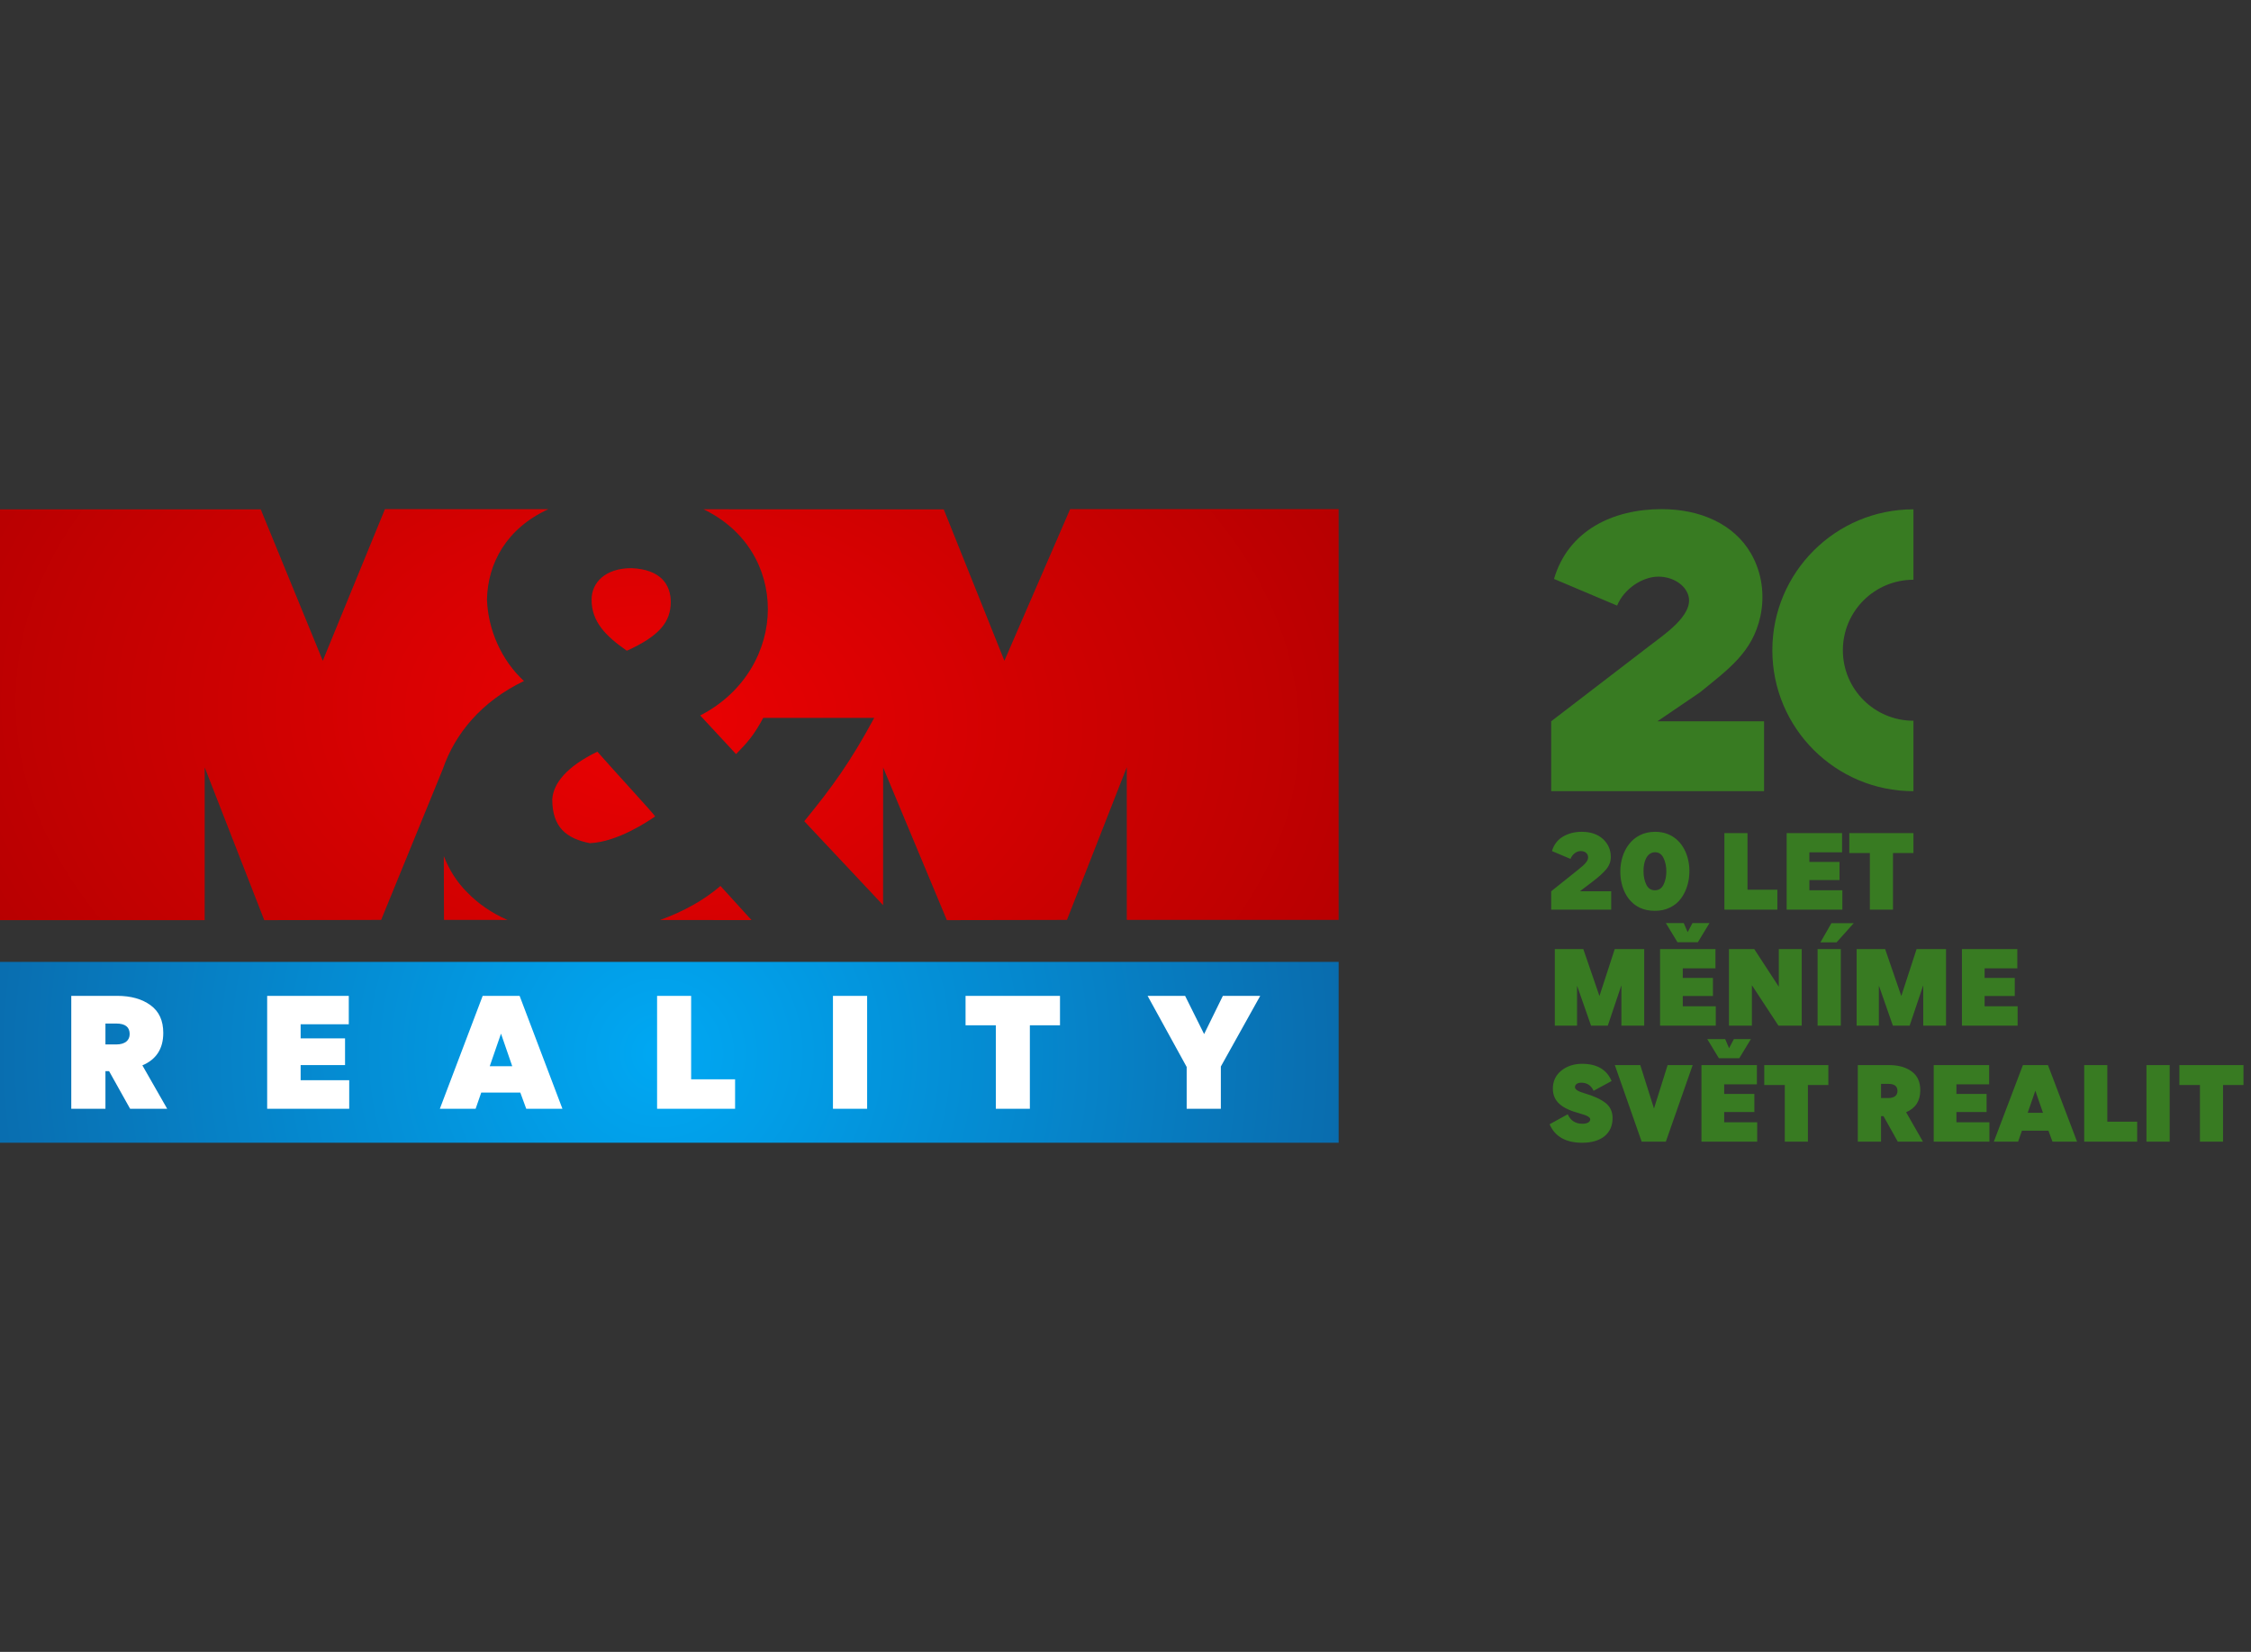
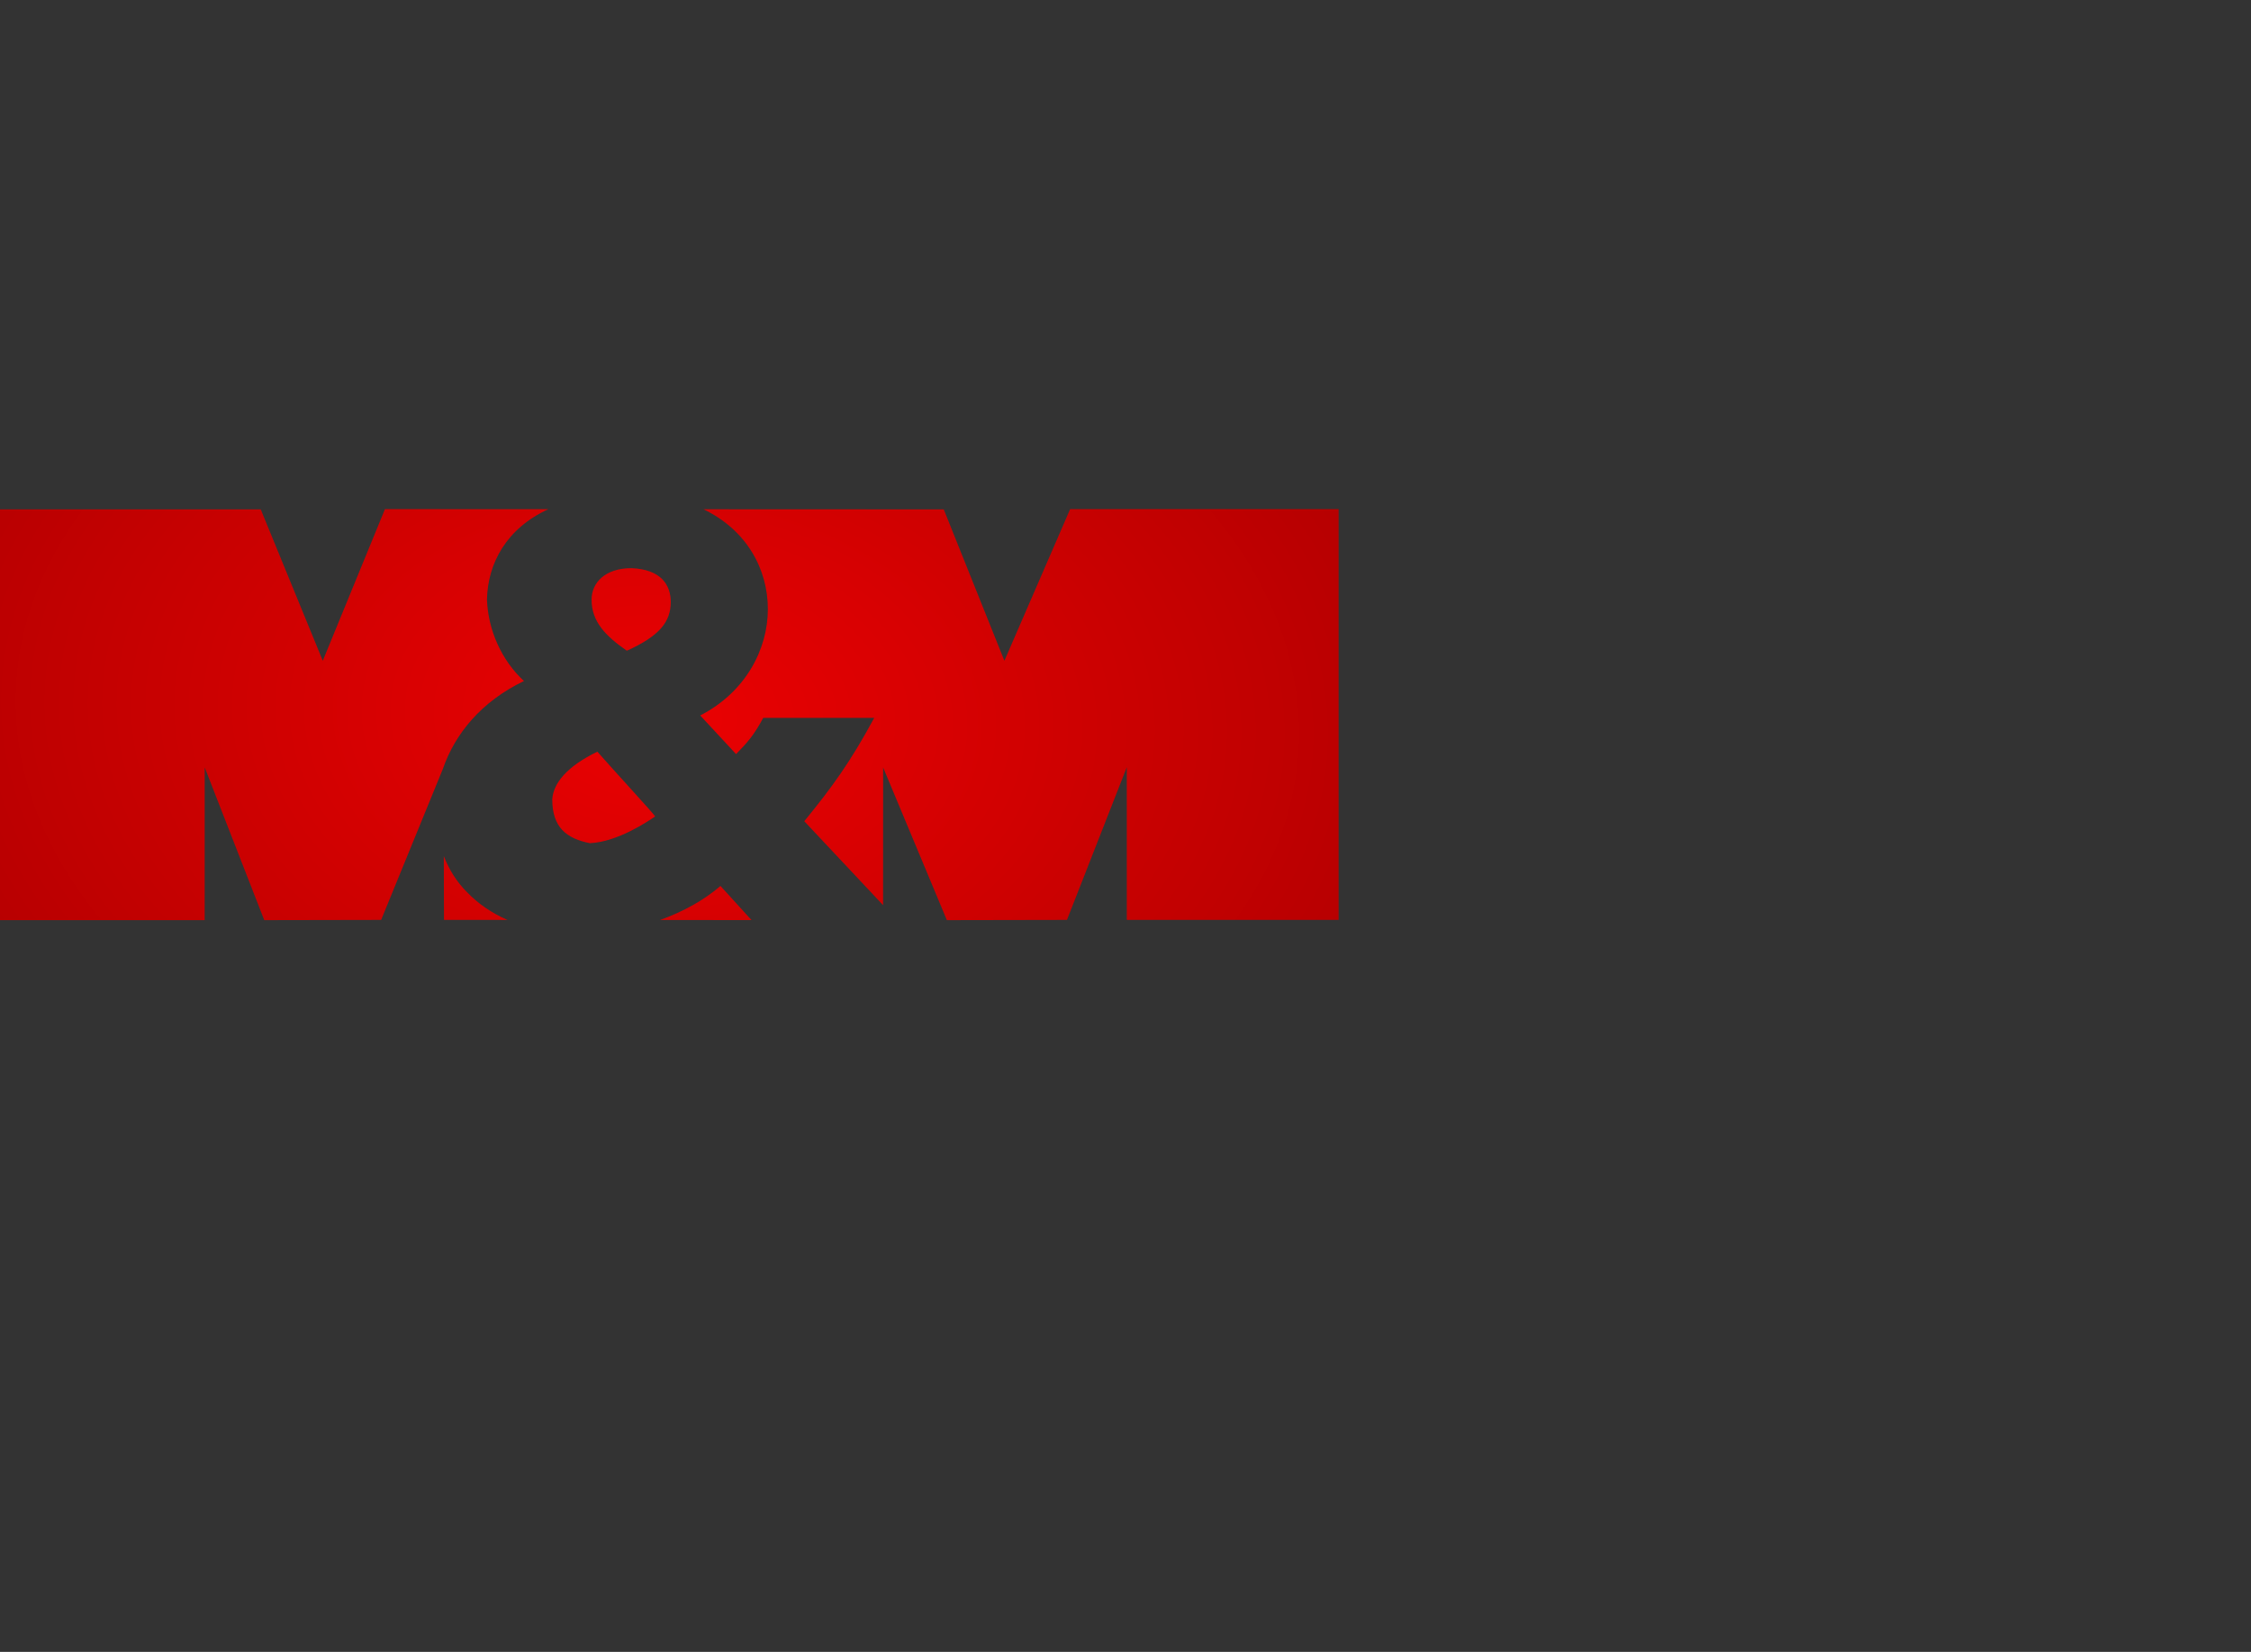
<svg xmlns="http://www.w3.org/2000/svg" width="109" height="80" viewBox="0 0 109 80" fill="none">
  <rect x="0" y="0" width="109" height="80" fill="#333333" stroke="none" />
  <g clip-path="url(#clip0_5518_15056)">
-     <path fill-rule="evenodd" clip-rule="evenodd" d="M64.821 55.342V46.584H-0.346V55.342H64.821Z" fill="url(#paint0_radial_5518_15056)" />
-     <path d="M8.095 53.697L6.894 51.595C7.571 51.309 7.906 50.784 7.906 50.023C7.906 49.43 7.704 48.984 7.292 48.684C6.88 48.382 6.342 48.229 5.672 48.229H3.451V53.697H5.106V51.874H5.281L6.3 53.697H8.095ZM5.106 49.57H5.63C6.062 49.57 6.279 49.737 6.279 50.08C6.279 50.38 6.062 50.583 5.623 50.583H5.106V49.57ZM16.889 48.229H12.937V53.697H16.91V52.313H14.558V51.581H16.708V50.289H14.558V49.605H16.889V48.229ZM23.303 52.914H25.195L25.482 53.697H27.234L25.161 48.229H23.373L21.299 53.697H23.031L23.303 52.914ZM24.804 51.636H23.715L24.26 50.059L24.804 51.636ZM31.818 48.229V53.697H35.595V52.272H33.467V48.229H31.818ZM41.989 48.229H40.334V53.697H41.989V48.229ZM48.221 53.697H49.869V49.654H51.328V48.229H46.755V49.654H48.221V53.697ZM57.462 53.697H59.117V51.651L61.024 48.229H59.215L58.307 50.08L57.386 48.229H55.57L57.462 51.672V53.697Z" fill="white" />
    <path fill-rule="evenodd" clip-rule="evenodd" d="M28.926 36.404C29.709 37.297 31.724 39.483 31.724 39.54C31.388 39.771 29.906 40.777 28.561 40.835C27.414 40.605 26.742 40.058 26.742 38.706C26.799 37.929 27.442 37.124 28.926 36.404ZM-0.346 44.562H9.911L9.912 37.167L12.796 44.562L18.456 44.551L21.444 37.24C22.027 35.55 23.294 33.979 25.371 32.982C24.28 31.975 23.636 30.508 23.58 29.041C23.617 27.277 24.525 25.59 26.552 24.66L18.64 24.658L15.63 32L12.626 24.669H-0.346V44.562ZM42.761 43.836L42.763 37.167L45.85 44.562L51.665 44.551L54.563 37.155V44.551H64.82V24.658H51.819L48.636 32L45.699 24.669L34.066 24.664C36.142 25.663 37.182 27.542 37.182 29.502C37.182 31.457 36.09 33.529 33.907 34.65L35.642 36.521C36.146 36.003 36.482 35.657 36.958 34.766H42.332C41.185 36.894 40.288 38.13 38.945 39.771L42.761 43.836ZM21.491 41.464L21.499 44.551L24.57 44.552C23.826 44.224 23.154 43.774 22.601 43.194C22.122 42.716 21.749 42.124 21.491 41.464ZM31.96 44.556L36.39 44.559L34.887 42.906C34.105 43.585 33.09 44.151 31.96 44.556ZM30.353 31.515C29.317 30.795 28.646 30.105 28.646 29.041C28.646 28.207 29.317 27.516 30.576 27.516C32.005 27.575 32.48 28.322 32.48 29.156C32.48 30.105 31.948 30.795 30.353 31.515Z" fill="url(#paint1_radial_5518_15056)" />
  </g>
  <g clip-path="url(#clip1_5518_15056)">
-     <path d="M75.113 38.317H85.421V34.932H80.258L82.32 33.529C83.724 32.388 84.86 31.576 85.239 29.865C85.467 28.831 85.32 27.729 84.788 26.806C83.969 25.384 82.34 24.657 80.456 24.657C78.128 24.657 75.942 25.673 75.25 28.038L78.306 29.329C78.632 28.523 79.528 27.927 80.302 27.927C80.992 27.927 81.602 28.312 81.756 28.844C82.033 29.803 80.515 30.774 79.871 31.281L75.113 34.932V38.317ZM92.655 24.666C88.881 24.666 85.822 27.722 85.822 31.492C85.822 35.261 88.881 38.317 92.655 38.317V34.905C90.767 34.905 89.237 33.377 89.237 31.492C89.237 29.606 90.767 28.077 92.655 28.077V24.666Z" fill="#387B22" />
-     <path d="M75.113 44.054H78.019V43.164H76.503L77.071 42.733C77.403 42.482 77.64 42.269 77.783 42.093C77.929 41.914 78 41.719 78 41.506C78 41.156 77.872 40.867 77.621 40.634C77.369 40.403 77.029 40.284 76.588 40.284C76.242 40.284 75.939 40.365 75.677 40.521C75.416 40.678 75.241 40.91 75.151 41.217L76.047 41.596C76.137 41.374 76.331 41.217 76.545 41.217C76.777 41.217 76.9 41.36 76.9 41.515C76.9 41.686 76.787 41.828 76.427 42.113L75.113 43.164V44.054ZM78.46 42.207C78.46 42.932 78.754 43.642 79.39 43.955C79.607 44.059 79.854 44.111 80.129 44.111C80.404 44.111 80.65 44.059 80.869 43.95C81.091 43.841 81.267 43.694 81.4 43.509C82.206 42.425 81.826 40.279 80.143 40.284C79.015 40.284 78.46 41.255 78.46 42.207ZM80.134 41.274C80.324 41.274 80.461 41.364 80.551 41.549C80.641 41.734 80.689 41.951 80.689 42.202C80.689 42.449 80.641 42.662 80.551 42.847C80.461 43.027 80.319 43.116 80.134 43.116C79.949 43.116 79.812 43.027 79.721 42.847C79.632 42.662 79.584 42.449 79.584 42.202C79.575 41.748 79.736 41.284 80.134 41.274ZM83.5 40.346V44.054H86.065V43.088H84.619V40.346H83.5ZM89.199 40.346H86.515V44.054H89.213V43.116H87.615V42.619H89.075V41.742H87.615V41.279H89.199V40.346ZM90.545 44.054H91.664V41.312H92.655V40.346H89.549V41.312H90.545V44.054ZM78.508 47.73H78.513V49.672H79.617V45.964H78.19L77.45 48.237L76.668 45.964H75.288V49.672H76.365V47.759H76.374L77.043 49.672H77.854L78.508 47.73ZM80.665 44.704L81.229 45.632H82.215L82.779 44.704H81.954L81.722 45.145L81.532 44.704H80.665ZM83.068 45.964H80.385V49.672H83.083V48.734H81.485V48.237H82.945V47.361H81.485V46.896H83.068V45.964ZM84.832 47.721H84.837L86.117 49.672H87.245V45.964H86.135V47.782H86.132L84.946 45.964H83.722V49.672H84.832V47.721ZM89.763 44.709H88.682L88.151 45.637H88.933L89.763 44.709ZM89.137 45.964H88.013V49.672H89.137V45.964ZM93.124 47.73H93.129V49.672H94.233V45.964H92.807L92.066 48.237L91.284 45.964H89.904V49.672H90.981V47.759H90.991L91.659 49.672H92.47L93.124 47.73ZM97.685 45.964H95.002V49.672H97.699V48.734H96.101V48.237H97.562V47.361H96.101V46.896H97.685V45.964ZM76.616 55.343C77.546 55.343 78.086 54.888 78.086 54.149C78.086 53.841 77.972 53.595 77.749 53.419C77.526 53.24 77.18 53.078 76.706 52.941C76.412 52.856 76.265 52.761 76.265 52.652C76.265 52.524 76.374 52.435 76.568 52.435C76.849 52.435 77.048 52.566 77.166 52.827L78.038 52.354C77.806 51.8 77.327 51.52 76.612 51.52C76.213 51.52 75.876 51.63 75.601 51.852C75.331 52.074 75.194 52.364 75.194 52.718C75.194 53.363 75.653 53.699 76.507 53.926C76.839 54.016 77.004 54.106 77.004 54.206C77.004 54.334 76.872 54.423 76.62 54.423C76.289 54.423 76.052 54.272 75.914 53.964L75.037 54.447C75.293 55.043 75.819 55.343 76.616 55.343ZM78.195 51.582L79.494 55.29H80.665L81.964 51.582H80.751L80.091 53.684L79.427 51.582H78.195ZM82.67 50.322L83.234 51.251H84.22L84.784 50.322H83.96L83.727 50.763L83.538 50.322H82.67ZM85.074 51.582H82.39V55.29H85.088V54.353H83.49V53.855H84.951V52.979H83.49V52.515H85.074V51.582ZM86.425 55.29H87.544V52.548H88.535V51.582H85.43V52.548H86.425V55.29ZM93.115 55.29L92.299 53.864C92.759 53.67 92.986 53.315 92.986 52.799C92.986 52.396 92.849 52.093 92.569 51.889C92.29 51.685 91.925 51.582 91.469 51.582H89.961V55.29H91.085V54.054H91.204L91.896 55.29H93.115ZM91.085 52.492H91.442C91.735 52.492 91.882 52.605 91.882 52.837C91.882 53.041 91.735 53.178 91.437 53.178H91.085V52.492ZM96.32 51.582H93.636V55.29H96.333V54.353H94.736V53.855H96.197V52.979H94.736V52.515H96.32V51.582ZM97.908 54.76H99.192L99.387 55.29H100.577L99.168 51.582H97.955L96.547 55.29H97.723L97.908 54.76ZM98.927 53.893H98.187L98.557 52.822L98.927 53.893ZM100.923 51.582V55.29H103.488V54.324H102.042V51.582H100.923ZM105.062 51.582H103.938V55.29H105.062V51.582ZM106.527 55.29H107.646V52.548H108.636V51.582H105.531V52.548H106.527V55.29Z" fill="#387B22" />
-   </g>
+     </g>
  <defs>
    <radialGradient id="paint0_radial_5518_15056" cx="0" cy="0" r="1" gradientTransform="matrix(41.727 0.67 -0.894 42.065 31.959 51.01)" gradientUnits="userSpaceOnUse">
      <stop stop-color="#00A8F3" />
      <stop offset="1" stop-color="#0C5C9B" />
    </radialGradient>
    <radialGradient id="paint1_radial_5518_15056" cx="0" cy="0" r="1" gradientTransform="matrix(62.391 0.494 0.517 41.751 31.827 34.735)" gradientUnits="userSpaceOnUse">
      <stop stop-color="#EB0102" />
      <stop offset="1" stop-color="#920000" />
    </radialGradient>
    <clipPath id="clip0_5518_15056">
      <rect width="85.523" height="80" fill="white" />
    </clipPath>
    <clipPath id="clip1_5518_15056">
      <rect width="33.674" height="30.685" fill="white" transform="translate(75 24.657)" />
    </clipPath>
  </defs>
</svg>